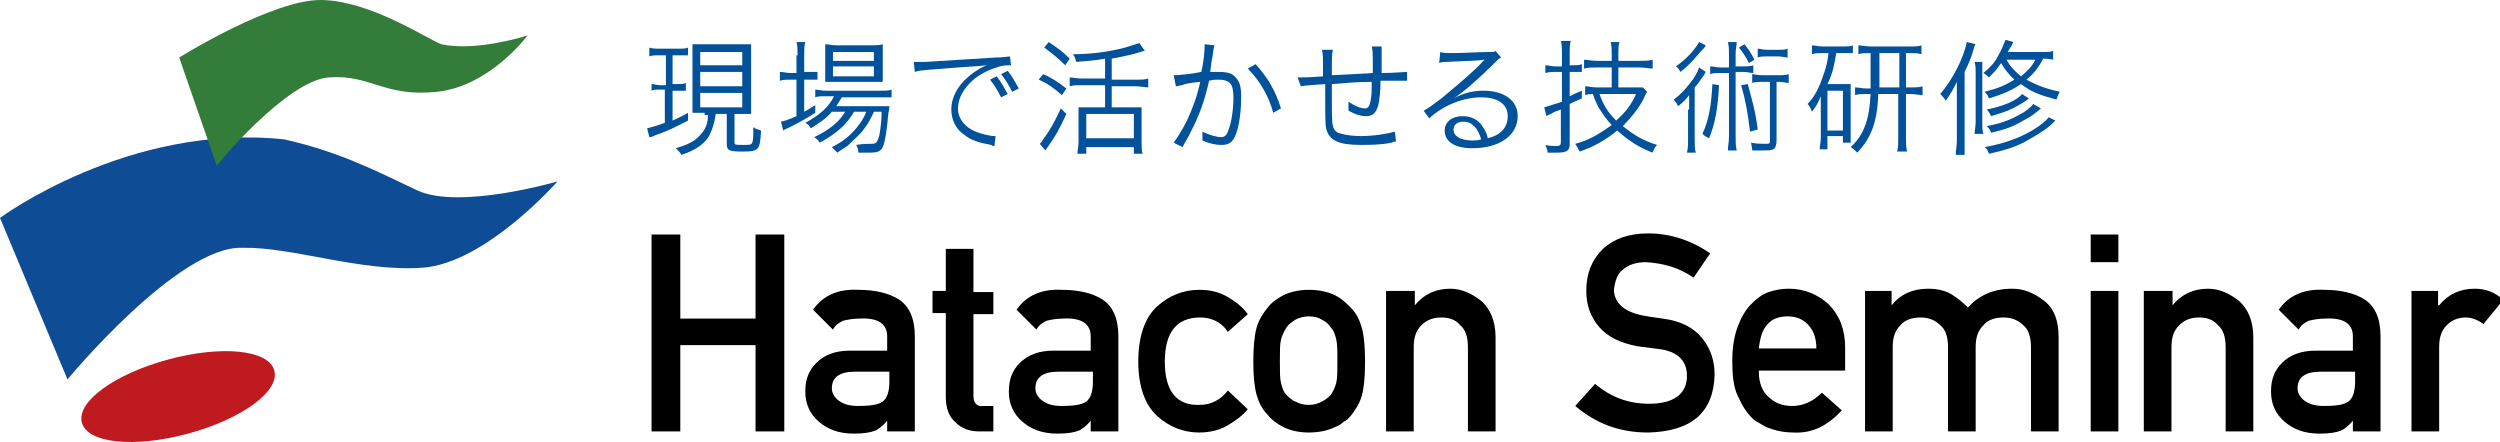
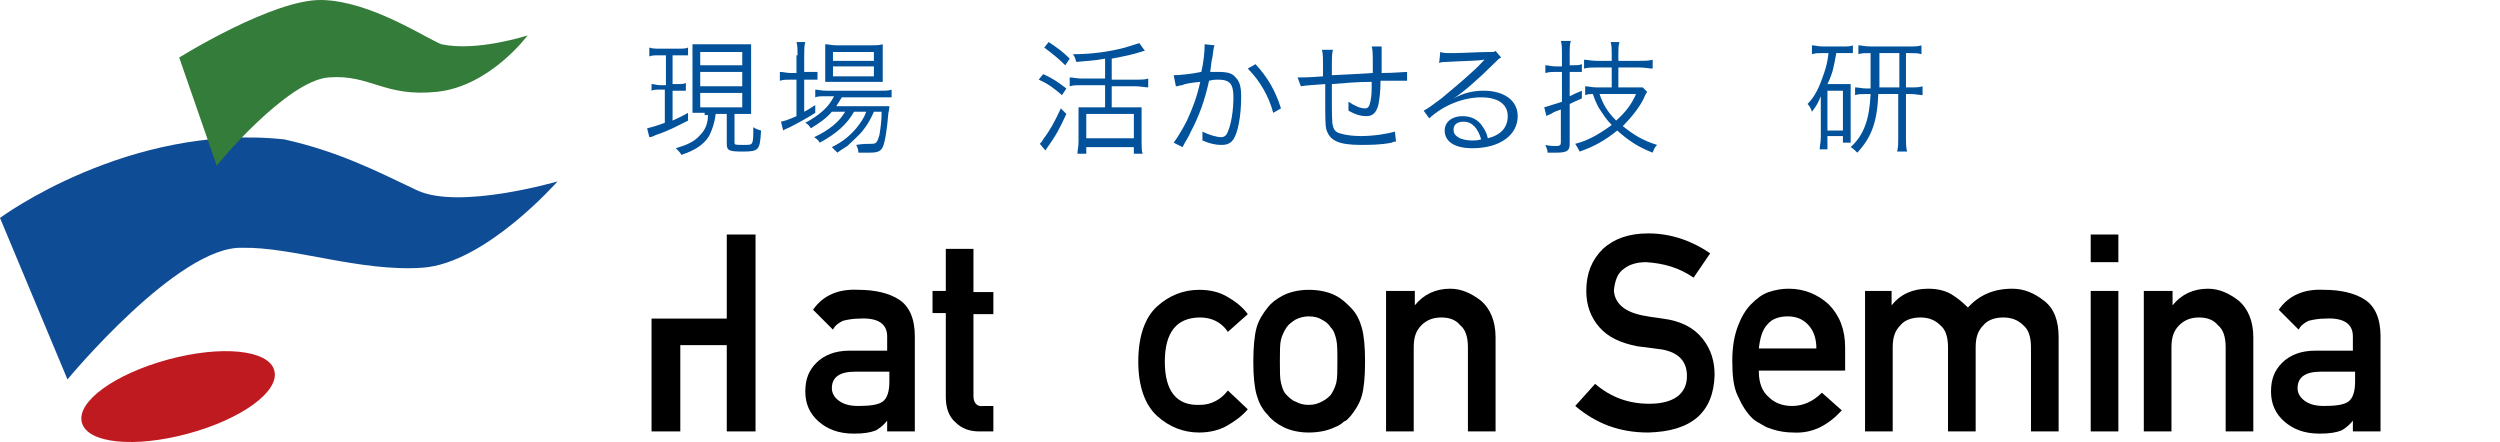
<svg xmlns="http://www.w3.org/2000/svg" version="1.1" id="logo" x="0px" y="0px" viewBox="0 0 226 40" style="enable-background:new 0 0 226 40;" xml:space="preserve">
  <style type="text/css">
	.st0{fill:#BF1A20;}
	.st1{fill:#0F4C96;}
	.st2{fill:#347C39;}
	.st3{enable-background:new    ;}
	.st4{fill:#01519B;}
</style>
  <g id="グループ_197" transform="translate(-20 -20)">
    <path id="パス_218" class="st0" d="M35.2,52.5c4.8-1.3,9.1-0.9,9.6,1s-3,4.4-7.8,5.7s-9.1,0.9-9.6-1S30.4,53.8,35.2,52.5" />
    <path id="パス_219" class="st1" d="M26.1,54.3L20,39.7c0,0,11.6-8.6,25.7-7.1c4.9,1.1,8.2,2.8,12,4.6s12.7-0.8,12.7-0.8   s-6.5,7.4-12.2,7.8c-5.6,0.4-11.8-1.9-16.3-1.8C36.1,42.2,26.1,54.3,26.1,54.3L26.1,54.3z" />
    <path id="パス_220" class="st2" d="M39.6,35l-3.4-9.8c0,0,8.5-5.3,12.9-5.2s9.3,3.4,10.8,4c3.2,0.7,7.8-0.8,7.8-0.8   s-3.4,4.6-8.2,5.1c-4.8,0.5-6-1.6-9.8-1.3C45.9,27.3,39.5,35,39.6,35L39.6,35z" />
  </g>
  <g class="st3">
-     <path d="M68.3,31.2h-6.8V39h-2.6V21.2h2.6v7.6h6.8v-7.6h2.6V39h-2.6V31.2z" />
+     <path d="M68.3,31.2h-6.8V39h-2.6V21.2v7.6h6.8v-7.6h2.6V39h-2.6V31.2z" />
    <path d="M80.3,37.9L80.3,37.9c-0.3,0.4-0.6,0.7-1.1,1c-0.5,0.2-1.1,0.3-2,0.3c-1.4,0-2.4-0.4-3.2-1.1c-0.8-0.7-1.2-1.6-1.2-2.7   c0-1.1,0.3-1.9,1-2.6c0.7-0.7,1.7-1.1,3-1.1h3.4v-1.3c0-1.1-0.8-1.7-2.5-1.6c-0.6,0-1.1,0.1-1.5,0.2c-0.4,0.2-0.7,0.4-0.9,0.8   L73.5,28c0.9-1.3,2.3-1.9,4.1-1.8c1.5,0,2.8,0.3,3.7,0.9c0.9,0.6,1.4,1.7,1.4,3.3V39h-2.5V37.9z M80.3,33.6h-3   c-1.4,0-2.1,0.5-2.1,1.5c0,0.4,0.2,0.8,0.6,1.1c0.4,0.3,0.9,0.5,1.8,0.5c1,0,1.8-0.1,2.2-0.4c0.4-0.3,0.6-0.9,0.6-1.8V33.6z" />
    <path d="M85.5,22.5h2.5v3.9h1.8v2h-1.8v7.4c0,0.6,0.3,1,0.9,0.9h0.9V39h-1.3c-0.9,0-1.6-0.3-2.1-0.8c-0.6-0.5-0.9-1.3-0.9-2.3v-7.6   h-1.2v-2h1.2V22.5z" />
-     <path d="M98.7,37.9L98.7,37.9c-0.3,0.4-0.6,0.7-1.1,1c-0.5,0.2-1.1,0.3-2,0.3c-1.4,0-2.4-0.4-3.2-1.1c-0.8-0.7-1.2-1.6-1.2-2.7   c0-1.1,0.3-1.9,1-2.6c0.7-0.7,1.7-1.1,3-1.1h3.4v-1.3c0-1.1-0.8-1.7-2.5-1.6c-0.6,0-1.1,0.1-1.5,0.2c-0.4,0.2-0.7,0.4-0.9,0.8   L91.9,28c0.9-1.3,2.3-1.9,4.1-1.8c1.5,0,2.8,0.3,3.7,0.9c0.9,0.6,1.4,1.7,1.4,3.3V39h-2.5V37.9z M98.7,33.6h-3   c-1.4,0-2.1,0.5-2.1,1.5c0,0.4,0.2,0.8,0.6,1.1c0.4,0.3,0.9,0.5,1.8,0.5c1,0,1.8-0.1,2.2-0.4c0.4-0.3,0.6-0.9,0.6-1.8V33.6z" />
    <path d="M112.8,37c-0.5,0.6-1.2,1.1-1.9,1.5c-0.7,0.4-1.6,0.6-2.5,0.6c-1.4,0-2.7-0.5-3.8-1.5c-1.1-1-1.7-2.7-1.7-4.9   c0-2.3,0.6-4,1.7-5c1.1-1,2.4-1.5,3.8-1.5c1,0,1.8,0.2,2.5,0.6c0.7,0.4,1.4,0.9,1.9,1.6L111,30c-0.6-0.9-1.5-1.3-2.5-1.3   c-2.1,0-3.2,1.3-3.2,4c0,2.7,1.1,4,3.2,3.9c1,0,1.9-0.5,2.5-1.3L112.8,37z" />
    <path d="M113.3,32.7c0-1.3,0.1-2.4,0.3-3.1c0.2-0.7,0.6-1.3,1-1.8c0.3-0.4,0.8-0.8,1.4-1.1c0.6-0.3,1.4-0.5,2.3-0.5   c1,0,1.8,0.2,2.4,0.5c0.6,0.3,1,0.7,1.4,1.1c0.5,0.5,0.8,1.1,1,1.8c0.2,0.7,0.3,1.7,0.3,3.1s-0.1,2.4-0.3,3.1   c-0.2,0.7-0.6,1.3-1,1.8c-0.2,0.2-0.3,0.4-0.6,0.5c-0.2,0.2-0.5,0.4-0.8,0.5c-0.6,0.3-1.4,0.5-2.4,0.5c-0.9,0-1.7-0.2-2.3-0.5   c-0.6-0.3-1.1-0.7-1.4-1.1c-0.5-0.5-0.8-1.1-1-1.8C113.4,35,113.3,34,113.3,32.7z M120.9,32.7c0-0.9,0-1.6-0.1-2   c-0.1-0.4-0.2-0.8-0.5-1.1c-0.2-0.3-0.4-0.5-0.8-0.7c-0.3-0.2-0.7-0.3-1.2-0.3c-0.4,0-0.8,0.1-1.2,0.3c-0.3,0.2-0.6,0.4-0.8,0.7   c-0.2,0.3-0.4,0.7-0.5,1.1c-0.1,0.4-0.1,1.1-0.1,2c0,0.9,0,1.5,0.1,1.9c0.1,0.4,0.2,0.8,0.5,1.1c0.2,0.2,0.5,0.5,0.8,0.6   c0.4,0.2,0.7,0.3,1.2,0.3c0.5,0,0.8-0.1,1.2-0.3c0.4-0.2,0.6-0.4,0.8-0.6c0.2-0.3,0.4-0.7,0.5-1.1   C120.9,34.2,120.9,33.5,120.9,32.7z" />
    <path d="M125.4,26.3h2.5v1.3h0c0.8-1,1.9-1.5,3.2-1.5c1,0,1.9,0.4,2.8,1.1c0.8,0.7,1.3,1.8,1.3,3.3V39h-2.5v-7.6   c0-0.9-0.2-1.6-0.7-2c-0.4-0.5-1-0.7-1.7-0.7s-1.3,0.2-1.8,0.7c-0.5,0.5-0.7,1.1-0.7,2V39h-2.5V26.3z" />
    <path d="M144.2,34.7c1.4,1.2,3,1.8,4.9,1.8c2.2,0,3.4-0.9,3.4-2.5c0-1.3-0.7-2.1-2.2-2.4c-0.7-0.1-1.5-0.2-2.3-0.3   c-1.5-0.3-2.6-0.8-3.4-1.7c-0.8-0.9-1.2-2-1.2-3.3c0-1.6,0.5-2.8,1.5-3.8c1-0.9,2.3-1.4,4.1-1.4c2.1,0,4,0.7,5.6,1.8l-1.5,2.2   c-1.3-0.9-2.7-1.3-4.3-1.4c-0.8,0-1.5,0.2-2,0.6c-0.6,0.4-0.8,1.1-0.9,1.9c0,0.5,0.2,1,0.6,1.4c0.4,0.4,1,0.7,1.9,0.9   c0.5,0.1,1.1,0.2,1.9,0.3c1.6,0.2,2.8,0.8,3.6,1.8c0.8,1,1.1,2.1,1.1,3.3c-0.1,3.4-2.1,5.1-6,5.2c-2.6,0-4.7-0.8-6.6-2.4   L144.2,34.7z" />
    <path d="M159,33.6c0,1,0.3,1.8,0.9,2.3c0.5,0.5,1.2,0.8,2.1,0.8c1,0,1.9-0.4,2.7-1.2l1.8,1.6c-1.3,1.4-2.7,2.1-4.4,2   c-0.6,0-1.3-0.1-1.9-0.3c-0.3-0.1-0.6-0.2-0.9-0.4c-0.3-0.2-0.6-0.3-0.9-0.6c-0.5-0.5-0.9-1.1-1.3-2c-0.4-0.8-0.5-1.9-0.5-3.2   c0-1.3,0.2-2.3,0.5-3.1c0.3-0.8,0.7-1.5,1.2-2c0.5-0.5,1-0.9,1.6-1.1c0.6-0.2,1.2-0.3,1.8-0.3c1.4,0,2.6,0.5,3.6,1.4   c1,1,1.5,2.3,1.5,3.9v2.1H159z M164.2,31.5c0-1-0.3-1.7-0.8-2.2c-0.5-0.5-1.1-0.7-1.8-0.7c-0.7,0-1.4,0.2-1.8,0.7   c-0.5,0.5-0.7,1.3-0.8,2.2H164.2z" />
    <path d="M168.5,26.3h2.5v1.3h0c0.8-1,1.9-1.5,3.3-1.5c0.9,0,1.6,0.2,2.1,0.5c0.5,0.3,1,0.7,1.5,1.2c1-1.1,2.3-1.7,4-1.7   c1.1,0,2,0.4,2.9,1.1c0.9,0.7,1.3,1.8,1.3,3.3V39h-2.5v-7.6c0-0.9-0.2-1.6-0.7-2c-0.5-0.5-1.1-0.7-1.8-0.7s-1.4,0.2-1.8,0.7   c-0.5,0.5-0.7,1.1-0.7,2V39h-2.5v-7.6c0-0.9-0.2-1.6-0.7-2c-0.5-0.5-1.1-0.7-1.8-0.7c-0.7,0-1.4,0.2-1.8,0.7   c-0.5,0.5-0.7,1.1-0.7,2V39h-2.5V26.3z" />
    <path d="M189,21.2h2.5v2.5H189V21.2z M189,26.3h2.5V39H189V26.3z" />
    <path d="M193.9,26.3h2.5v1.3h0c0.8-1,1.9-1.5,3.2-1.5c1,0,1.9,0.4,2.8,1.1c0.8,0.7,1.3,1.8,1.3,3.3V39h-2.5v-7.6   c0-0.9-0.2-1.6-0.7-2c-0.4-0.5-1-0.7-1.7-0.7c-0.7,0-1.3,0.2-1.8,0.7c-0.5,0.5-0.7,1.1-0.7,2V39h-2.5V26.3z" />
    <path d="M212.8,37.9L212.8,37.9c-0.3,0.4-0.6,0.7-1.1,1c-0.5,0.2-1.1,0.3-2,0.3c-1.4,0-2.4-0.4-3.2-1.1c-0.8-0.7-1.2-1.6-1.2-2.7   c0-1.1,0.3-1.9,1-2.6c0.7-0.7,1.7-1.1,3-1.1h3.4v-1.3c0-1.1-0.8-1.7-2.5-1.6c-0.6,0-1.1,0.1-1.5,0.2c-0.4,0.2-0.7,0.4-0.9,0.8   L206,28c0.9-1.3,2.3-1.9,4.1-1.8c1.5,0,2.8,0.3,3.7,0.9c0.9,0.6,1.4,1.7,1.4,3.3V39h-2.5V37.9z M212.8,33.6h-3   c-1.4,0-2.1,0.5-2.1,1.5c0,0.4,0.2,0.8,0.6,1.1c0.4,0.3,0.9,0.5,1.8,0.5c1,0,1.8-0.1,2.2-0.4c0.4-0.3,0.6-0.9,0.6-1.8V33.6z" />
-     <path d="M217.9,26.3h2.5v1.3h0.1c0.8-1,1.9-1.5,3.2-1.5c1,0,1.8,0.3,2.6,1l-1.8,2.2c-0.5-0.4-1.1-0.6-1.6-0.6   c-0.6,0-1.2,0.2-1.6,0.6c-0.5,0.4-0.8,1.1-0.8,2V39h-2.5V26.3z" />
  </g>
  <g class="st3">
    <path class="st4" d="M59.6,5c-0.5,0-0.6,0-0.9,0.1V4.3c0.3,0.1,0.5,0.1,1,0.1h1.6c0.4,0,0.7,0,0.9-0.1V5c-0.3,0-0.5,0-0.9,0h-0.5   v2.6h0.5c0.3,0,0.5,0,0.7-0.1v0.7c-0.3,0-0.4,0-0.7,0h-0.5v2.7c0.4-0.2,0.7-0.3,1.4-0.7l0,0.7c-1,0.5-1.7,0.9-2.9,1.3   c-0.2,0.1-0.4,0.2-0.6,0.2l-0.2-0.8c0.4-0.1,0.8-0.2,1.6-0.5v-3h-0.5c-0.3,0-0.5,0-0.7,0.1V7.6c0.3,0,0.4,0.1,0.8,0.1h0.5V5H59.6z    M63.7,10.2c-0.5,0-0.8,0-1.1,0c0-0.3,0-0.6,0-1.1v-4c0-0.6,0-0.8,0-1.1c0.3,0,0.5,0,1.1,0h3.1c0.5,0,0.8,0,1.1,0   c0,0.3,0,0.6,0,1.1v4c0,0.5,0,0.9,0,1.2c-0.3,0-0.5,0-1.1,0h-0.4v2.6c0,0.2,0.1,0.2,0.8,0.2c0.6,0,0.7,0,0.8-0.2   c0.1-0.2,0.1-0.7,0.1-1.4c0.3,0.2,0.4,0.2,0.7,0.3c-0.1,1.8-0.2,1.9-1.7,1.9c-1.2,0-1.4-0.1-1.4-0.7v-2.7h-1   c-0.1,0.8-0.3,1.4-0.6,2c-0.5,0.8-1.3,1.3-2.5,1.7c-0.1-0.2-0.3-0.4-0.5-0.6c1-0.3,1.7-0.6,2.2-1.2c0.5-0.5,0.7-1.1,0.7-1.8H63.7z    M63.3,5.9h3.8V4.7h-3.8V5.9z M63.3,7.8h3.8V6.5h-3.8V7.8z M63.3,9.7h3.8V8.4h-3.8V9.7z" />
    <path class="st4" d="M72.1,5c0-0.5,0-0.9-0.1-1.2h0.8c-0.1,0.3-0.1,0.7-0.1,1.2v1.5H73c0.4,0,0.7,0,0.9,0v0.7c-0.3,0-0.6,0-0.9,0   h-0.3v2.9c0.4-0.2,0.5-0.3,1-0.6l0,0.7c-0.6,0.4-1.7,1-2.3,1.3c-0.2,0.1-0.5,0.2-0.6,0.3L70.6,11c0.4-0.1,0.5-0.1,1.4-0.5V7.2h-0.5   c-0.4,0-0.7,0-1,0.1V6.5c0.3,0,0.6,0.1,1,0.1h0.5V5z M75.2,10.1c-0.5,0.6-1.1,1-1.9,1.5c-0.1-0.2-0.3-0.4-0.5-0.5   c1.3-0.7,2.1-1.4,2.6-2.4h-0.7c-0.5,0-0.8,0-1,0.1V8.1c0.2,0,0.5,0.1,1,0.1h4.8c0.5,0,0.9,0,1.1-0.1v0.7c-0.3,0-0.6,0-1.1,0h-3.4   c-0.2,0.3-0.3,0.5-0.5,0.8h3.7c0.5,0,0.8,0,1.1,0c0,0.1,0,0.2-0.1,0.7c-0.1,1.3-0.3,2.6-0.5,3c-0.2,0.4-0.5,0.5-1.2,0.5   c-0.3,0-0.6,0-1,0c0-0.3-0.1-0.5-0.2-0.7C78,13,78.4,13,78.8,13c0.4,0,0.5-0.1,0.7-0.8c0.1-0.6,0.2-1.3,0.2-2.1H79   c-0.3,0.7-0.6,1.2-1,1.7c-0.3,0.4-1,1-1.4,1.4c-0.3,0.2-0.5,0.3-0.9,0.6c-0.2-0.2-0.3-0.3-0.5-0.5c1-0.5,1.6-1,2.2-1.7   c0.4-0.5,0.7-0.9,0.9-1.5h-1.1c-0.6,1.1-1.6,2-3.1,2.8c-0.1-0.2-0.2-0.3-0.5-0.5c1.3-0.6,2.3-1.4,2.8-2.3H75.2z M75.6,7.4   c-0.5,0-0.8,0-1,0c0-0.3,0-0.6,0-1V5c0-0.5,0-0.7,0-1c0.3,0,0.6,0.1,1.1,0.1h2.9c0.5,0,0.9,0,1.2-0.1c0,0.3,0,0.5,0,1v1.4   c0,0.5,0,0.8,0,1c-0.2,0-0.6,0-1,0H75.6z M75.3,5.5H79V4.7h-3.7V5.5z M75.3,6.9H79V6h-3.7V6.9z" />
-     <path class="st4" d="M82.6,5.6c0.2,0,0.3,0,0.4,0c0.2,0,0.3,0,0.6,0C85,5.5,88.6,5.3,90,5.2c0.6,0,1.2-0.1,1.3-0.1l0.1,0.8   c-0.4,0-0.8,0-1.3,0.2c-0.7,0.2-1.5,0.6-2.1,1.1c-0.9,0.8-1.4,1.7-1.4,2.6c0,0.9,0.6,1.7,1.6,2.1c0.5,0.2,1.3,0.4,1.7,0.4   c0,0,0.1,0,0.1,0l-0.1,0.9c-0.1,0-0.2,0-0.3-0.1c-1.1-0.2-1.8-0.4-2.4-0.9c-0.8-0.5-1.2-1.4-1.2-2.3c0-1.3,0.8-2.5,2.1-3.4   c0.3-0.2,0.6-0.4,1.1-0.6C88.4,6,87.8,6,86.6,6.1c-2.3,0.2-3.3,0.2-3.9,0.4L82.6,5.6z M90.1,6.9c0.4,0.5,0.6,0.9,1,1.6l-0.6,0.3   c-0.3-0.6-0.6-1.1-1-1.6L90.1,6.9z M91.1,6.4c0.4,0.5,0.6,0.9,1,1.6l-0.6,0.3c-0.3-0.6-0.6-1.1-1-1.6L91.1,6.4z" />
    <path class="st4" d="M94.3,6.7c0.9,0.4,1.3,0.7,2.1,1.3l-0.4,0.6c-0.7-0.6-1.2-1-2.1-1.4L94.3,6.7z M96.4,10.3   c-0.6,1.3-0.9,1.9-1.9,3.3L94,13c0.1-0.1,0.2-0.2,0.3-0.4c0.6-0.8,1-1.5,1.6-2.8L96.4,10.3z M94.8,3.8c0.9,0.6,1.3,0.9,1.9,1.5   l-0.4,0.6c-0.6-0.6-1.1-1-1.9-1.6L94.8,3.8z M99.9,5.3c-1,0.2-1.7,0.2-2.6,0.3c-0.1-0.3-0.1-0.4-0.3-0.7c1.6,0,3.2-0.2,4.7-0.6   c0.6-0.2,1-0.3,1.3-0.4l0.5,0.7c-0.1,0-0.1,0-0.4,0.1c-0.6,0.2-1.5,0.4-2.6,0.6v1.9h2.2c0.5,0,0.8,0,1.1-0.1v0.8   c-0.3,0-0.7-0.1-1.1-0.1h-2.2v1.9h1.8c0.4,0,0.7,0,0.9,0c0,0.2,0,0.5,0,1v2.1c0,0.4,0,0.9,0.1,1.1h-0.8v-0.6h-4.3v0.6h-0.8   c0-0.3,0.1-0.6,0.1-1.1v-2.1c0-0.4,0-0.7,0-1c0.2,0,0.5,0,0.8,0h1.6V7.7h-2.1c-0.4,0-0.8,0-1.1,0.1V7c0.3,0,0.6,0.1,1.1,0.1h2.1   V5.3z M98.2,12.5h4.3v-2.2h-4.3V12.5z" />
    <path class="st4" d="M106.1,6.8c0.4,0,1.6-0.1,2.5-0.3c0.2-0.8,0.3-1.9,0.3-2.4c0,0,0-0.1,0-0.1l0.9,0.1c-0.1,0.2-0.1,0.4-0.2,1.1   c-0.1,0.3-0.1,0.7-0.2,1.3c0.3,0,0.4,0,0.7,0c0.8,0,1.3,0.1,1.6,0.5c0.4,0.4,0.5,0.9,0.5,1.8c0,1.7-0.3,3.2-0.7,3.8   c-0.3,0.4-0.6,0.5-1.1,0.5c-0.5,0-1-0.1-1.7-0.4c0-0.2,0-0.2,0-0.4c0-0.2,0-0.2,0-0.4c0.6,0.3,1.3,0.5,1.7,0.5   c0.3,0,0.5-0.2,0.6-0.5c0.3-0.7,0.5-1.9,0.5-3.1c0-1.2-0.3-1.6-1.4-1.6c-0.2,0-0.4,0-0.8,0.1c-0.4,1.8-0.9,3.2-1.7,4.7   c-0.1,0.3-0.4,0.7-0.7,1.3l-0.8-0.4c0.3-0.4,0.8-1.2,1.2-2c0.5-1.1,0.9-2.1,1.2-3.5c-1,0.1-1.5,0.2-1.6,0.3c-0.3,0-0.3,0.1-0.6,0.1   L106.1,6.8z M113.5,5.8c1.1,1.2,1.8,2.4,2.3,4l-0.7,0.4c-0.4-1.5-1.2-2.9-2.3-4L113.5,5.8z" />
    <path class="st4" d="M120.5,4.5c-0.1,0.4-0.1,0.4-0.1,2.3c1.8-0.1,2.3-0.1,3.7-0.2c0-0.1,0-0.1,0-0.1c0,0,0-0.1,0-0.2   c0-0.1,0-0.2,0-0.4c0-1,0-1.4-0.1-1.7h0.9c0,0.2,0,0.5,0,0.9v0.5l0,0.7v0.3c1.1,0,2-0.1,2.3-0.1l0,0.8c-0.3,0-0.4,0-0.8,0   c-0.1,0-0.4,0-0.8,0c-0.2,0-0.4,0-0.8,0c0,1-0.1,1.7-0.2,2.2c-0.2,0.7-0.5,1-1.1,1c-0.4,0-0.9-0.1-1.6-0.5c0-0.2,0-0.2,0-0.3   c0-0.1,0-0.2,0-0.5c0.6,0.4,1.1,0.6,1.5,0.6c0.3,0,0.4-0.2,0.5-0.7c0.1-0.5,0.1-0.9,0.1-1.7c-1.4,0-2.2,0.1-3.6,0.2   c0,0.1,0,0.1,0,0.2c0,0,0,0.2,0,0.3c0,0.2,0,0.4,0,0.5c0,1.7,0,2.5,0.1,2.8c0.1,0.4,0.3,0.6,0.8,0.7c0.3,0.1,1,0.2,1.7,0.2   c1.2,0,2.4-0.2,3.1-0.4l0.1,0.9c-0.2,0-0.2,0-0.4,0.1c-1,0.2-2,0.2-2.8,0.2c-2,0-2.8-0.4-3.1-1.4c-0.1-0.4-0.1-1.1-0.1-2.7   c0-0.1,0-1,0-1.4c-1.1,0.1-1.7,0.1-2.2,0.2L117.3,7c0.1,0,0.2,0,0.2,0c0.2,0,0.9,0,2.1-0.1c0-0.3,0-0.4,0-0.7c0-1,0-1.4-0.1-1.7   H120.5z" />
    <path class="st4" d="M130.2,4.7c0.3,0.1,0.5,0.1,1.1,0.1c0.9,0,2.4-0.1,3.4-0.1c0.3,0,0.4,0,0.5-0.1l0.5,0.6   c-0.2,0.1-0.2,0.1-0.6,0.5c-1.5,1.5-2.9,2.7-3.7,3.2l0,0c0.9-0.5,1.8-0.7,2.7-0.7c1.9,0,3.1,0.9,3.1,2.3c0,1.7-1.6,2.9-4.1,2.9   c-1.6,0-2.5-0.6-2.5-1.6c0-0.8,0.7-1.3,1.6-1.3c0.8,0,1.4,0.3,1.8,0.9c0.2,0.3,0.4,0.6,0.5,1.1c1.2-0.3,1.8-1,1.8-2   c0-1.1-0.9-1.7-2.4-1.7c-1.6,0-3.4,0.7-4.7,1.9l-0.5-0.7c0.4-0.2,0.8-0.5,1.6-1.1c1.2-1,3-2.5,3.7-3.3c0.1-0.1,0.1-0.1,0.2-0.2   c0,0,0,0,0,0l0,0l0,0c0,0,0,0-0.1,0c-0.4,0.1-1.7,0.1-3.4,0.2c-0.2,0-0.4,0-0.6,0.1L130.2,4.7z M132.3,11c-0.6,0-0.9,0.3-0.9,0.7   c0,0.3,0.1,0.5,0.4,0.7c0.3,0.2,0.8,0.3,1.3,0.3c0.3,0,0.4,0,0.8-0.1C133.6,11.6,133.1,11,132.3,11z" />
    <path class="st4" d="M140.6,6.5c-0.3,0-0.5,0-0.9,0.1V5.9c0.3,0,0.5,0.1,0.9,0.1h0.6V4.8c0-0.4,0-0.8-0.1-1.1h0.9   c-0.1,0.3-0.1,0.7-0.1,1.1v1.1h0.3c0.3,0,0.6,0,0.8-0.1v0.7c-0.3,0-0.5,0-0.9,0h-0.2v2.2c0.4-0.2,0.6-0.3,1.1-0.5l0,0.7   c-0.7,0.3-0.7,0.3-1.1,0.5V13c0,0.6-0.2,0.8-1.2,0.8c-0.3,0-0.6,0-0.8,0c0-0.3-0.1-0.4-0.2-0.7c0.4,0.1,0.7,0.1,1,0.1   c0.3,0,0.4-0.1,0.4-0.3v-3c-0.3,0.1-0.6,0.2-0.9,0.4c-0.2,0.1-0.3,0.1-0.4,0.2l-0.2-0.8c0.4-0.1,0.6-0.2,1.6-0.5V6.5H140.6z    M145.7,6.1h-1.3c-0.5,0-0.9,0-1.2,0.1V5.4c0.3,0,0.6,0.1,1.2,0.1h1.3V4.9c0-0.4,0-0.8-0.1-1.1h0.8c-0.1,0.3-0.1,0.7-0.1,1.1v0.6   h1.9c0.5,0,0.8,0,1.2-0.1v0.8c-0.3,0-0.7-0.1-1.2-0.1h-1.9v1.8h1.4c0.4,0,0.6,0,0.8,0l0.4,0.4c-0.1,0.2-0.2,0.3-0.3,0.6   c-0.4,0.8-1.1,1.7-1.9,2.5c1,0.8,1.8,1.3,3.1,1.7c-0.2,0.2-0.3,0.4-0.4,0.7c-1.3-0.5-2.2-1.1-3.2-2c-1.1,0.9-2.2,1.5-3.4,1.9   c-0.1-0.2-0.2-0.4-0.4-0.7c1.2-0.3,2.2-0.9,3.3-1.7c-0.5-0.5-0.8-1-1.2-1.6c-0.2-0.4-0.3-0.6-0.5-1.2c-0.3,0-0.4,0-0.7,0.1V7.8   c0.3,0,0.6,0.1,1,0.1h1.4V6.1z M144.6,8.5c0.3,0.9,0.7,1.6,1.5,2.4c0.9-0.8,1.4-1.5,1.8-2.4H144.6z" />
-     <path class="st4" d="M152.7,9.9c0-0.4,0-0.8,0-1.3c-0.3,0.4-0.6,0.7-1,1c-0.1-0.2-0.2-0.4-0.4-0.6c0.7-0.5,1.2-1.1,1.8-1.9   c0.2-0.3,0.4-0.7,0.5-1l0.6,0.4c-0.1,0.2-0.2,0.4-0.4,0.6c-0.1,0.2-0.4,0.6-0.6,0.8v4.6c0,0.6,0,1,0.1,1.3h-0.8   c0.1-0.4,0.1-0.7,0.1-1.3V9.9z M154.2,4.1c-0.1,0.2-0.1,0.2-0.5,0.6c-0.5,0.6-1.1,1.3-1.8,1.8c-0.1-0.2-0.2-0.4-0.4-0.5   c1-0.7,1.7-1.5,2.1-2.2L154.2,4.1z M155.4,7.7c-0.1,2.2-0.4,3.6-0.9,4.8c-0.2-0.1-0.4-0.2-0.6-0.4c0.6-1.3,0.8-2.6,0.9-4.5   L155.4,7.7z M157.5,6c0.5,0,0.7,0,1-0.1v0.7c-0.3,0-0.5-0.1-0.9-0.1h-0.7v5.8c0,0.5,0,0.9,0.1,1.3h-0.8c0-0.4,0.1-0.7,0.1-1.3V6.6   h-0.8c-0.4,0-0.6,0-0.9,0.1V6c0.3,0,0.5,0.1,1,0.1h0.7V4.9c0-0.4,0-0.7-0.1-1.1h0.8c0,0.3-0.1,0.6-0.1,1.1V6H157.5z M157.7,4   c0.4,0.5,0.6,0.8,0.9,1.4l-0.5,0.3c-0.3-0.6-0.5-0.9-0.9-1.4L157.7,4z M158,7.6c0.4,1.5,0.7,2.5,0.9,4.1l-0.7,0.2   c-0.2-1.7-0.4-2.8-0.8-4.2L158,7.6z M159.3,7.4c-0.4,0-0.6,0-0.9,0.1V6.7c0.2,0,0.4,0.1,0.9,0.1h1.5c0.4,0,0.6,0,0.9-0.1v0.8   c-0.3,0-0.5-0.1-0.9-0.1h-0.2v5.3c0,0.4-0.1,0.7-0.3,0.8c-0.2,0.1-0.5,0.1-0.9,0.1c-0.3,0-0.8,0-1,0c0-0.3-0.1-0.5-0.1-0.7   c0.5,0.1,0.9,0.1,1.3,0.1c0.3,0,0.4,0,0.4-0.2V7.4H159.3z M161.6,5.2c-0.2,0-0.5-0.1-0.8-0.1h-1.1c-0.3,0-0.6,0-0.8,0.1V4.4   c0.2,0,0.5,0.1,0.8,0.1h1.1c0.3,0,0.6,0,0.8-0.1V5.2z" />
    <path class="st4" d="M164.8,4.8c-0.4,0-0.7,0-1,0.1V4.1c0.3,0,0.5,0.1,1,0.1h1.8c0.4,0,0.7,0,0.9-0.1v0.7c-0.3,0-0.5,0-0.9,0H166   c-0.2,1.1-0.3,1.8-0.8,2.8h1.4c0.4,0,0.5,0,0.7,0c0,0.2,0,0.4,0,0.9V12c0,0.4,0,0.6,0,0.9h-0.7v-0.6h-1.4v1.2h-0.7   c0-0.3,0.1-0.6,0.1-1.1V10c0-0.4,0-0.7,0-1.3c-0.2,0.5-0.4,0.9-0.8,1.4c-0.1-0.3-0.2-0.5-0.4-0.7c0.7-0.7,1.1-1.6,1.5-2.8   c0.2-0.6,0.3-1,0.4-1.8H164.8z M165.2,11.8h1.4V8.2h-1.4V11.8z M169.1,4.8c-0.5,0-0.8,0-1.1,0.1V4.1c0.3,0,0.6,0.1,1.1,0.1h3.5   c0.5,0,0.8,0,1.1-0.1v0.8c-0.3-0.1-0.6-0.1-1.1-0.1h-0.3v3.1h0.4c0.5,0,0.8,0,1.1-0.1v0.8c-0.3,0-0.6-0.1-1.1-0.1h-0.4v4   c0,0.4,0,0.8,0.1,1.2h-0.9c0.1-0.4,0.1-0.7,0.1-1.2v-4h-1.8c-0.1,2.5-0.6,3.9-1.9,5.3c-0.2-0.2-0.4-0.4-0.6-0.5   c1.2-1.1,1.7-2.5,1.8-4.8h-0.3c-0.5,0-0.8,0-1.1,0.1V7.9c0.3,0,0.6,0.1,1.1,0.1h0.3c0-0.1,0-0.2,0-0.3V4.8H169.1z M169.9,7.5   c0,0.1,0,0.2,0,0.4h1.8V4.8h-1.8V7.5z" />
-     <path class="st4" d="M176.9,9c0-0.6,0-1.1,0-1.6c-0.3,0.6-0.5,1-1,1.7c-0.2-0.3-0.3-0.4-0.5-0.6c1.1-1.3,2.1-3.2,2.4-4.7l0.8,0.2   c-0.1,0.1-0.1,0.2-0.2,0.5c-0.2,0.7-0.4,1.2-0.8,2v6.1c0,0.7,0,1,0,1.4h-0.8c0-0.4,0.1-0.8,0.1-1.4V9z M179.2,5.6c0,0.3,0,0.5,0,1   V11c0,0.6,0,0.8,0.1,1.1h-0.8c0-0.3,0.1-0.6,0.1-1.1V6.6c0-0.4,0-0.7-0.1-1H179.2z M185.8,5.4c-0.3,0-0.6-0.1-1.1-0.1   c-0.4,0.8-0.8,1.3-1.5,1.9c0.9,0.5,1.7,0.8,3,1.1c-0.1,0.2-0.2,0.4-0.3,0.7c-1.5-0.4-2.3-0.7-3.2-1.4c-0.9,0.6-1.6,0.9-2.9,1.3   c-0.1-0.3-0.2-0.4-0.4-0.6c1.2-0.3,1.9-0.6,2.7-1.1c-0.5-0.5-0.8-0.8-1.2-1.5c-0.4,0.6-0.6,0.8-1.1,1.3c-0.1-0.1-0.3-0.3-0.5-0.4   c0.6-0.5,1-0.9,1.3-1.5c0.3-0.5,0.5-1,0.7-1.5l0.7,0.2c-0.2,0.5-0.3,0.5-0.5,0.9h3c0.6,0,0.9,0,1.1-0.1V5.4z M185.8,10.9   c-0.1,0.1-0.2,0.2-0.4,0.4c-0.7,0.6-1.6,1.1-2.5,1.6c-0.8,0.4-1.7,0.7-3.1,1c-0.1-0.3-0.2-0.5-0.4-0.6c1.7-0.3,3.1-0.8,4.3-1.5   c0.8-0.5,1.2-0.8,1.5-1.2L185.8,10.9z M183.4,8.9c-0.1,0.1-0.1,0.1-0.4,0.3c-0.3,0.2-1,0.6-1.5,0.8c-0.5,0.2-0.9,0.3-1.5,0.5   c-0.1-0.2-0.2-0.4-0.4-0.6c1.5-0.3,2.7-0.8,3.2-1.4L183.4,8.9z M184.5,9.8c-0.7,0.6-1,0.8-1.6,1.1c-0.8,0.5-1.6,0.8-2.9,1.1   c-0.1-0.3-0.2-0.4-0.4-0.6c1.1-0.2,2-0.5,2.9-1c0.6-0.3,1.1-0.7,1.3-1L184.5,9.8z M181.4,5.4c0.3,0.6,0.7,1,1.3,1.5   c0.6-0.5,1-0.9,1.3-1.5H181.4z" />
  </g>
</svg>